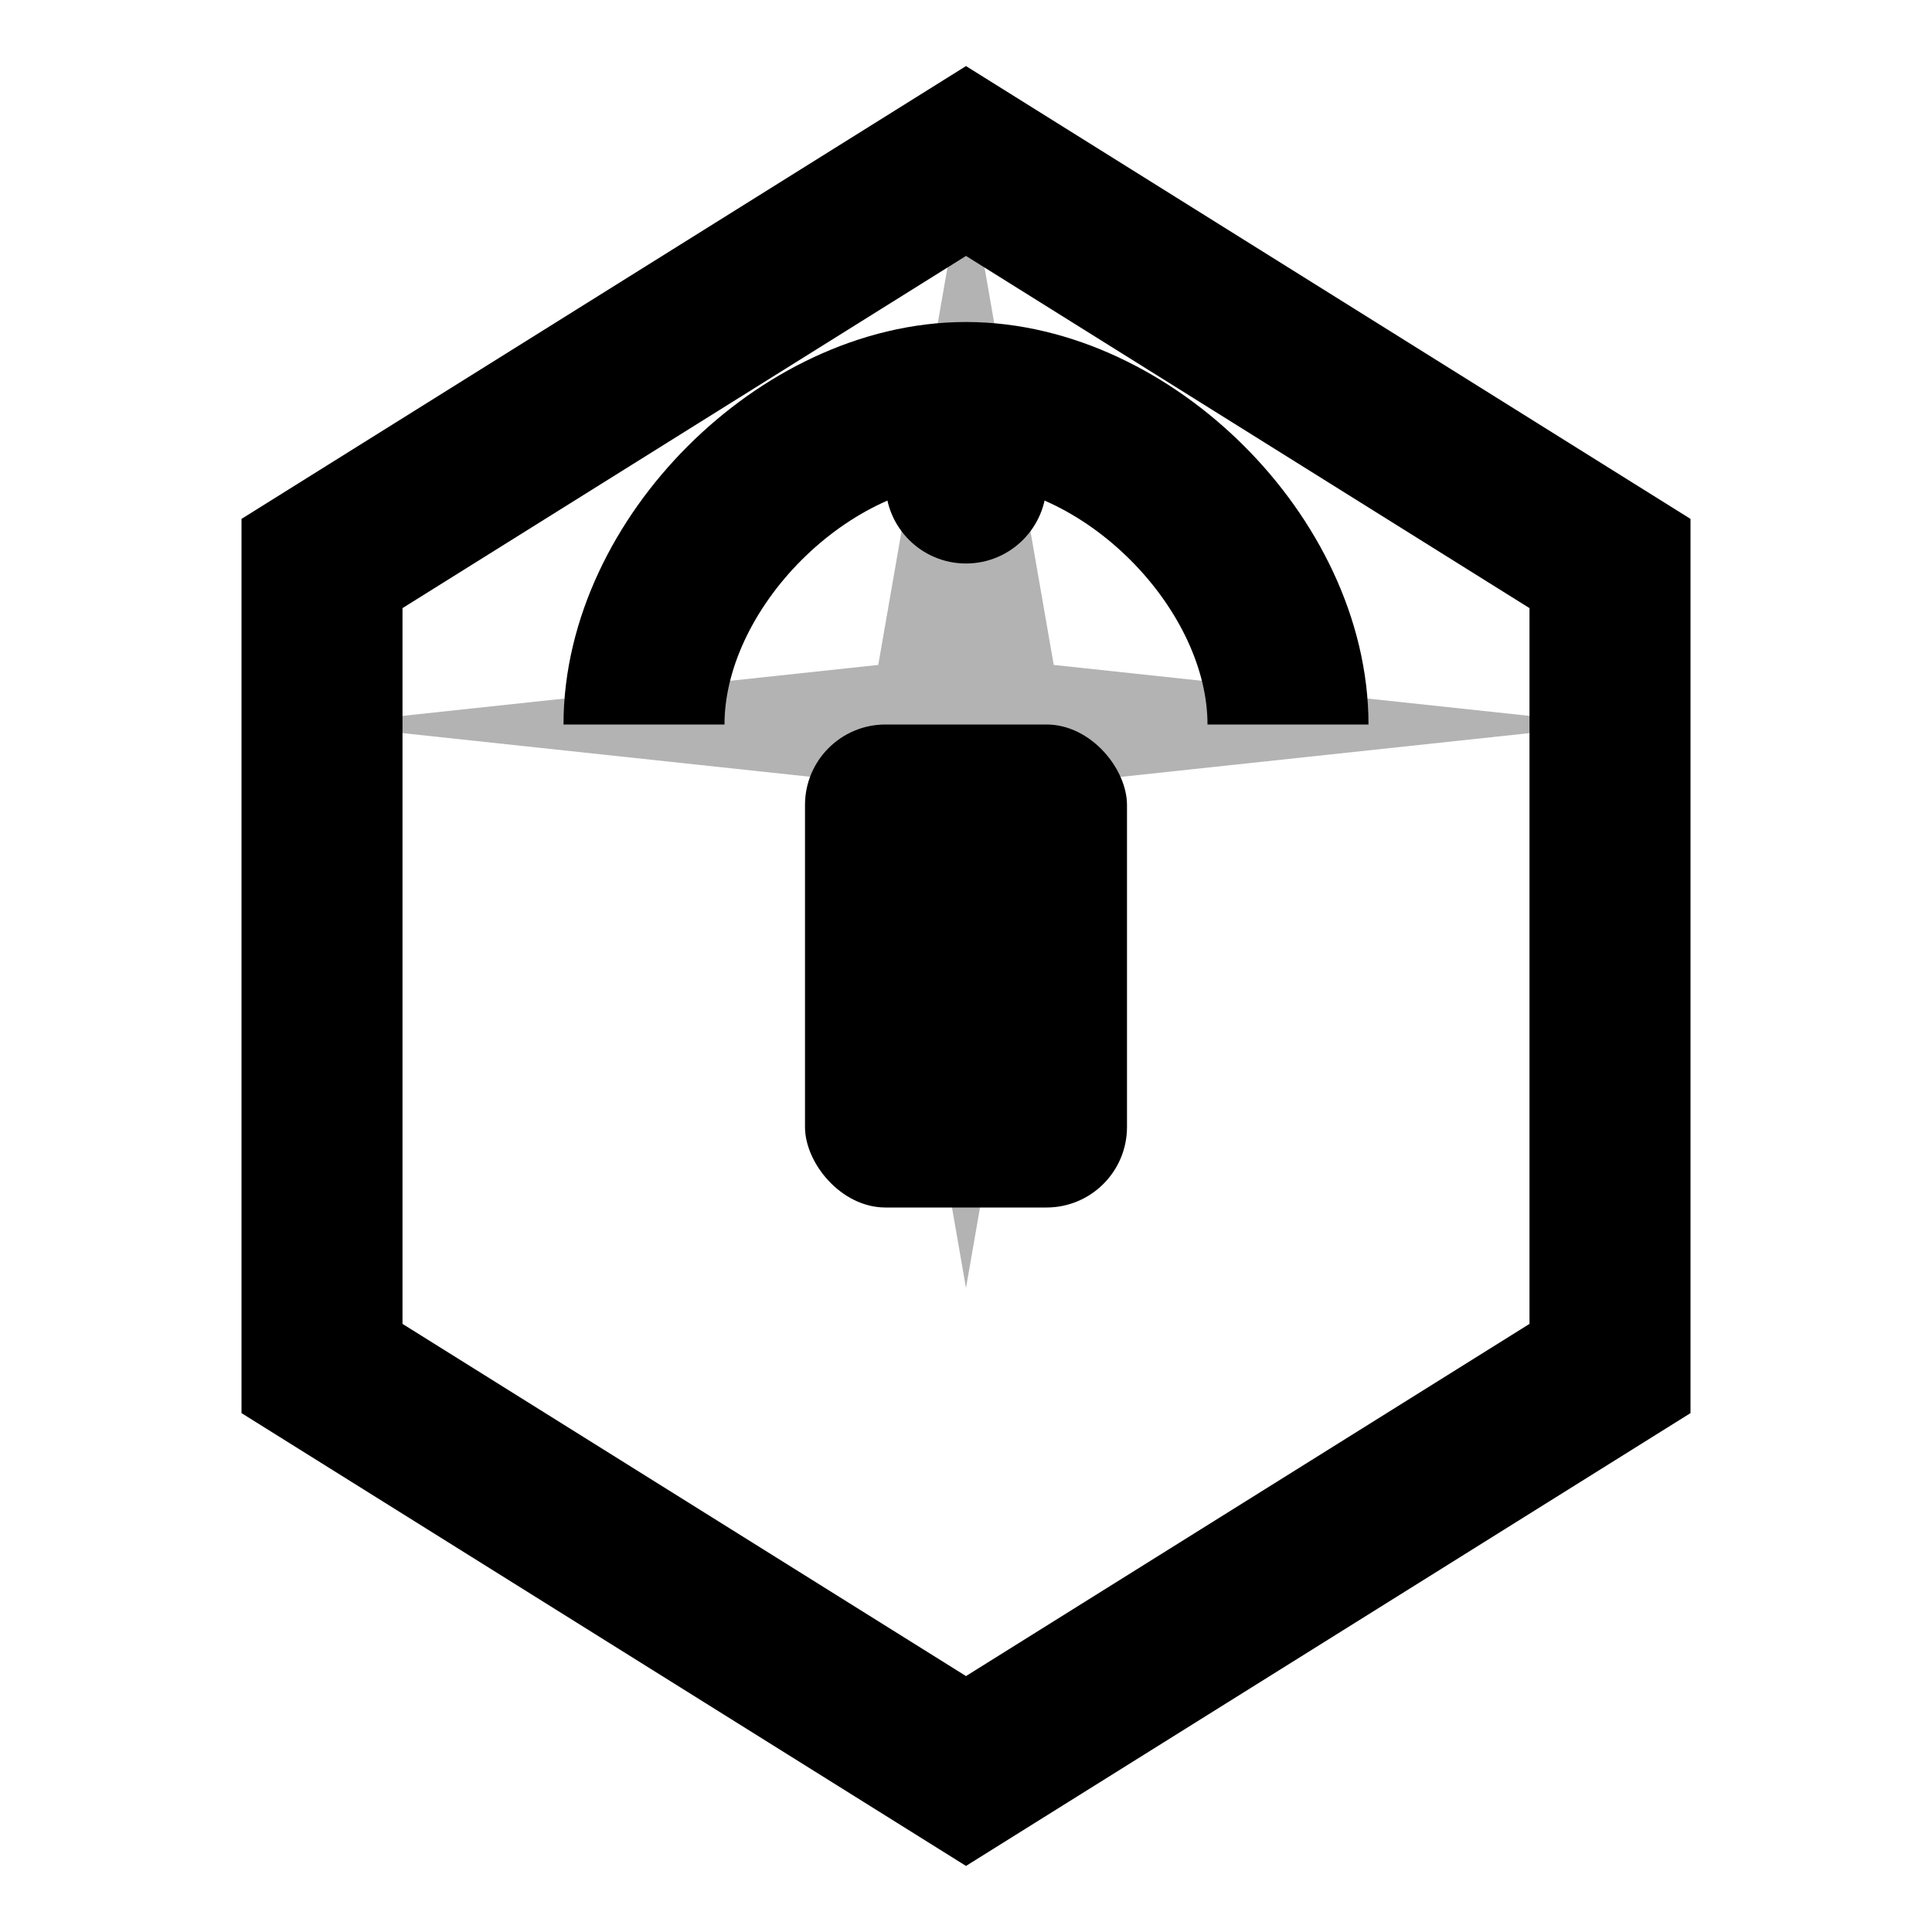
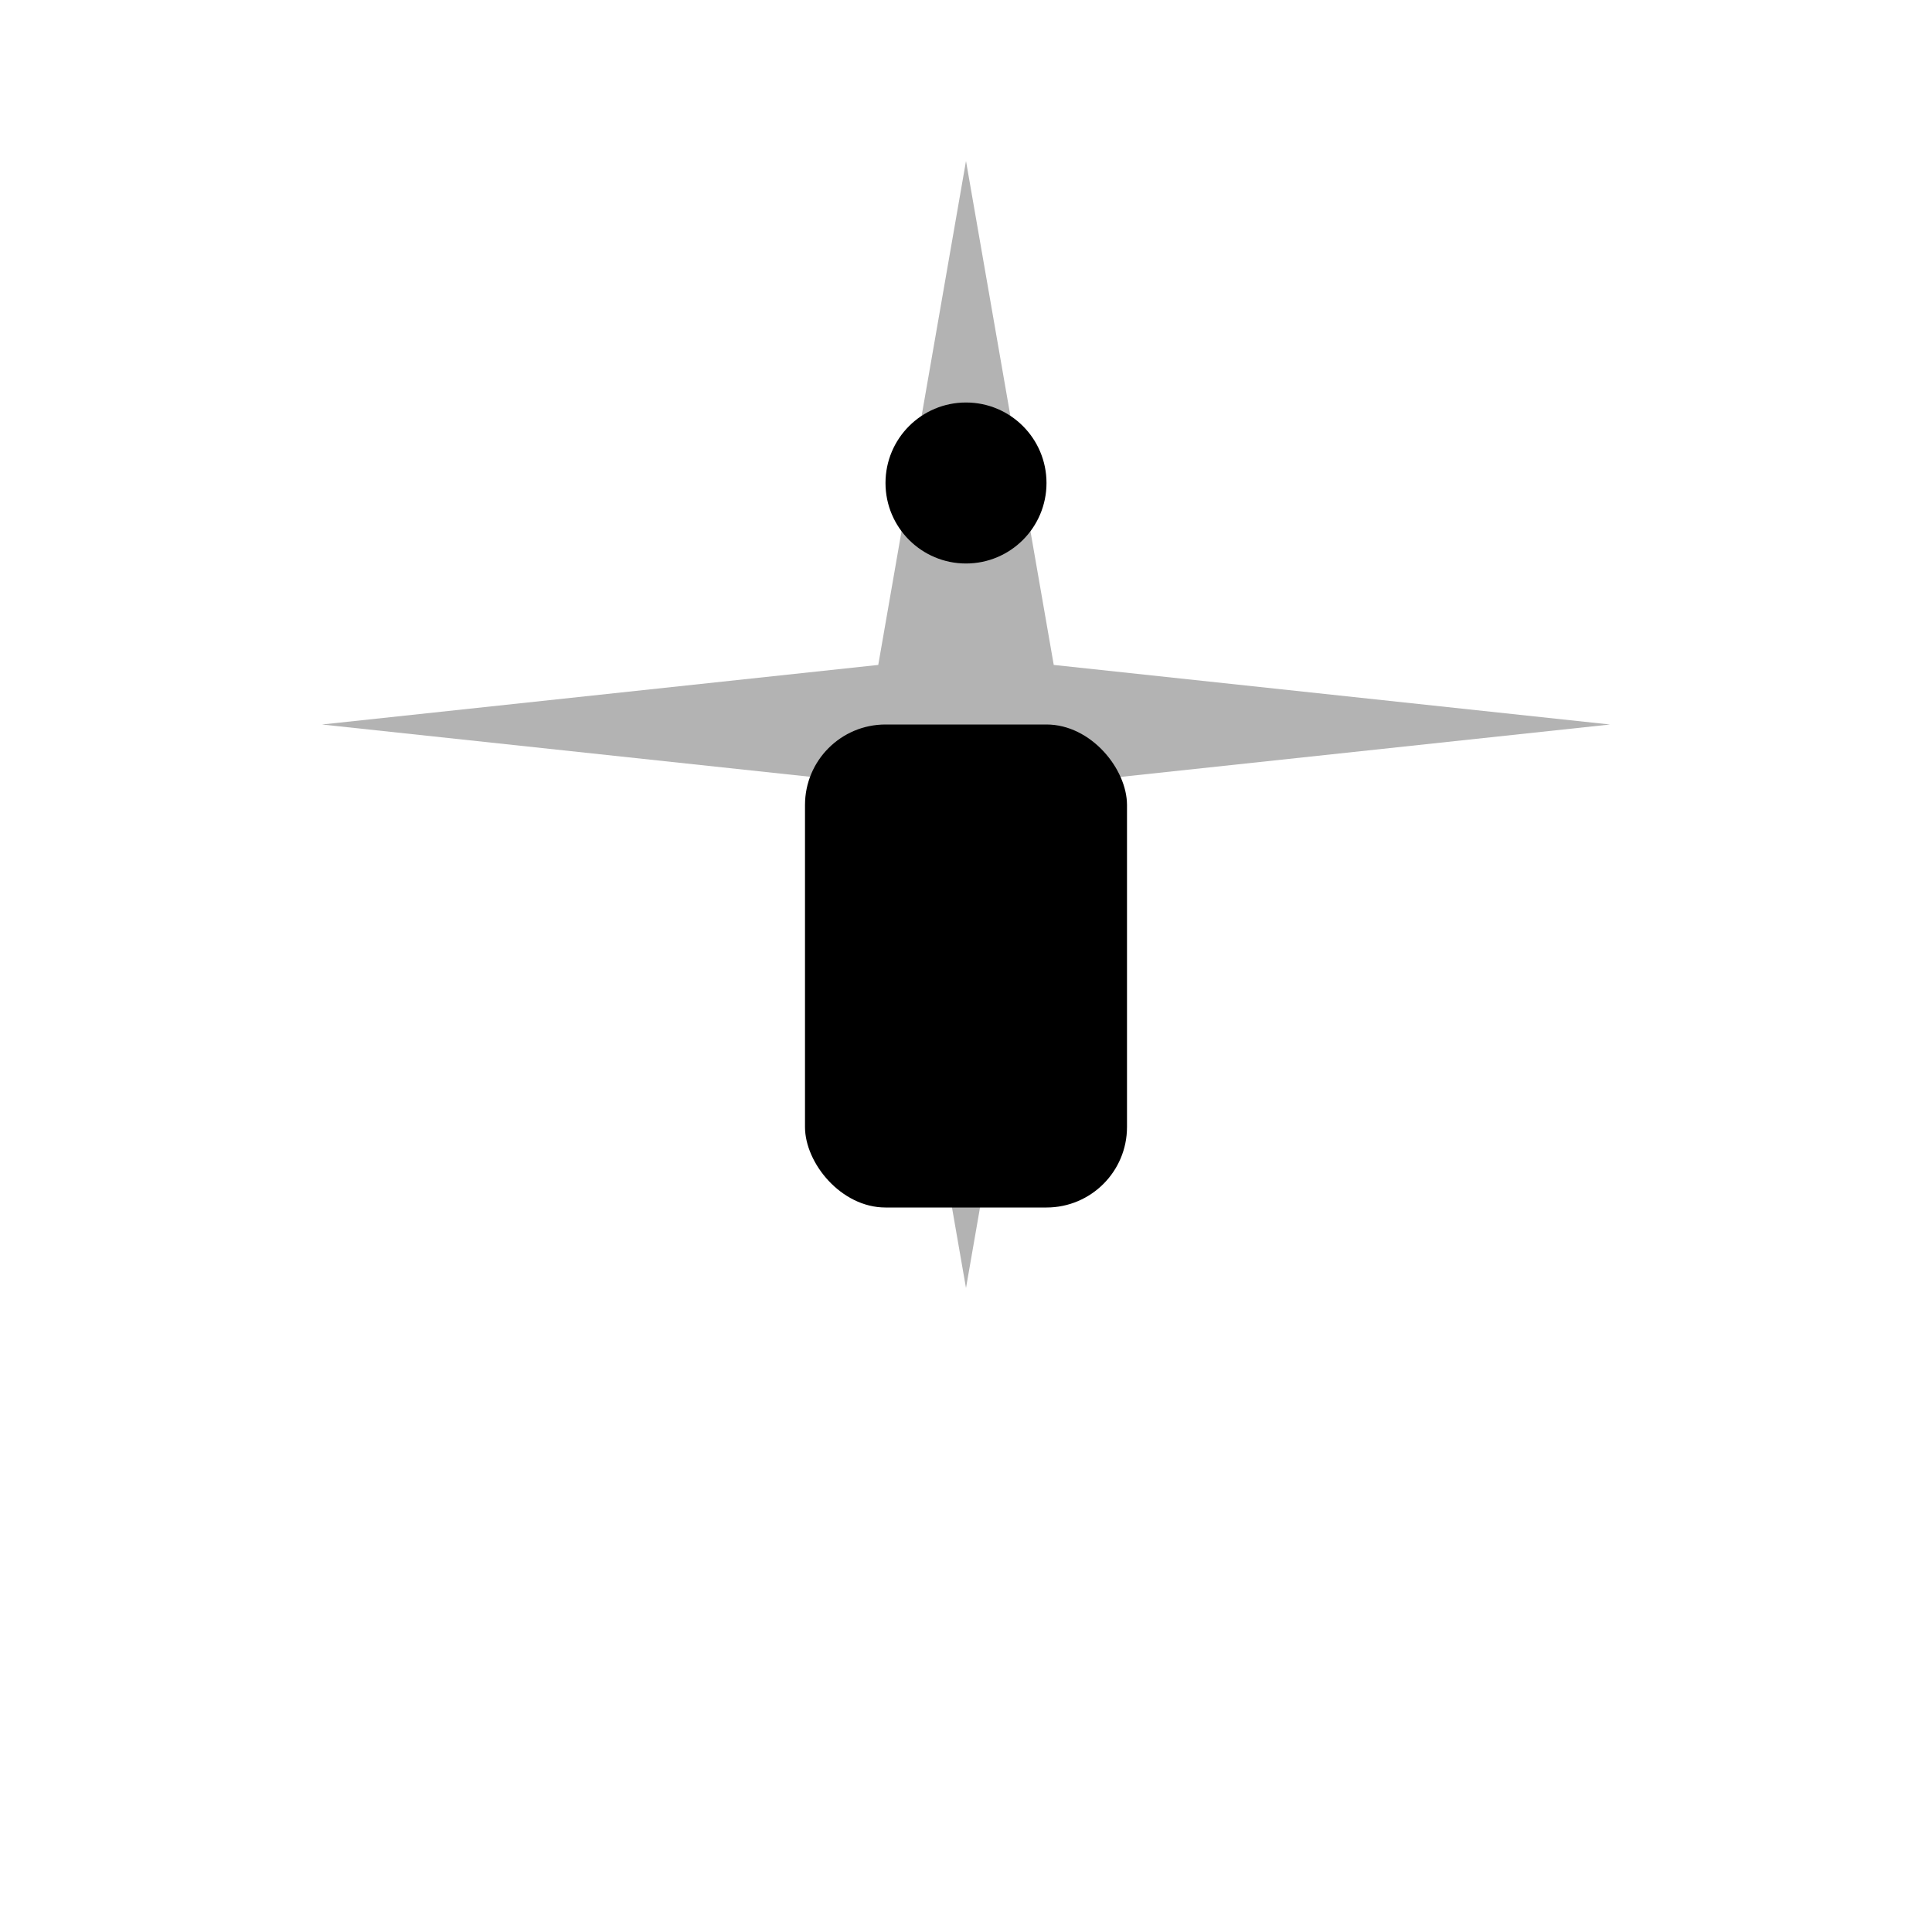
<svg xmlns="http://www.w3.org/2000/svg" width="24" height="24" viewBox="0 0 24 24" fill="none">
-   <path d="M12 2L4 7V17L12 22L20 17V7L12 2Z" stroke="currentColor" stroke-width="2" fill="none" />
  <rect x="10" y="9" width="4" height="6" rx="1" fill="currentColor" />
-   <path d="M8 9C8 7 10 5 12 5C14 5 16 7 16 9" stroke="currentColor" stroke-width="2" fill="none" />
  <circle cx="12" cy="6" r="1" fill="currentColor" />
  <path d="M12 2L13.09 8.26L20 9L13.09 9.74L12 16L10.91 9.74L4 9L10.91 8.26L12 2Z" fill="currentColor" opacity="0.3" />
</svg>